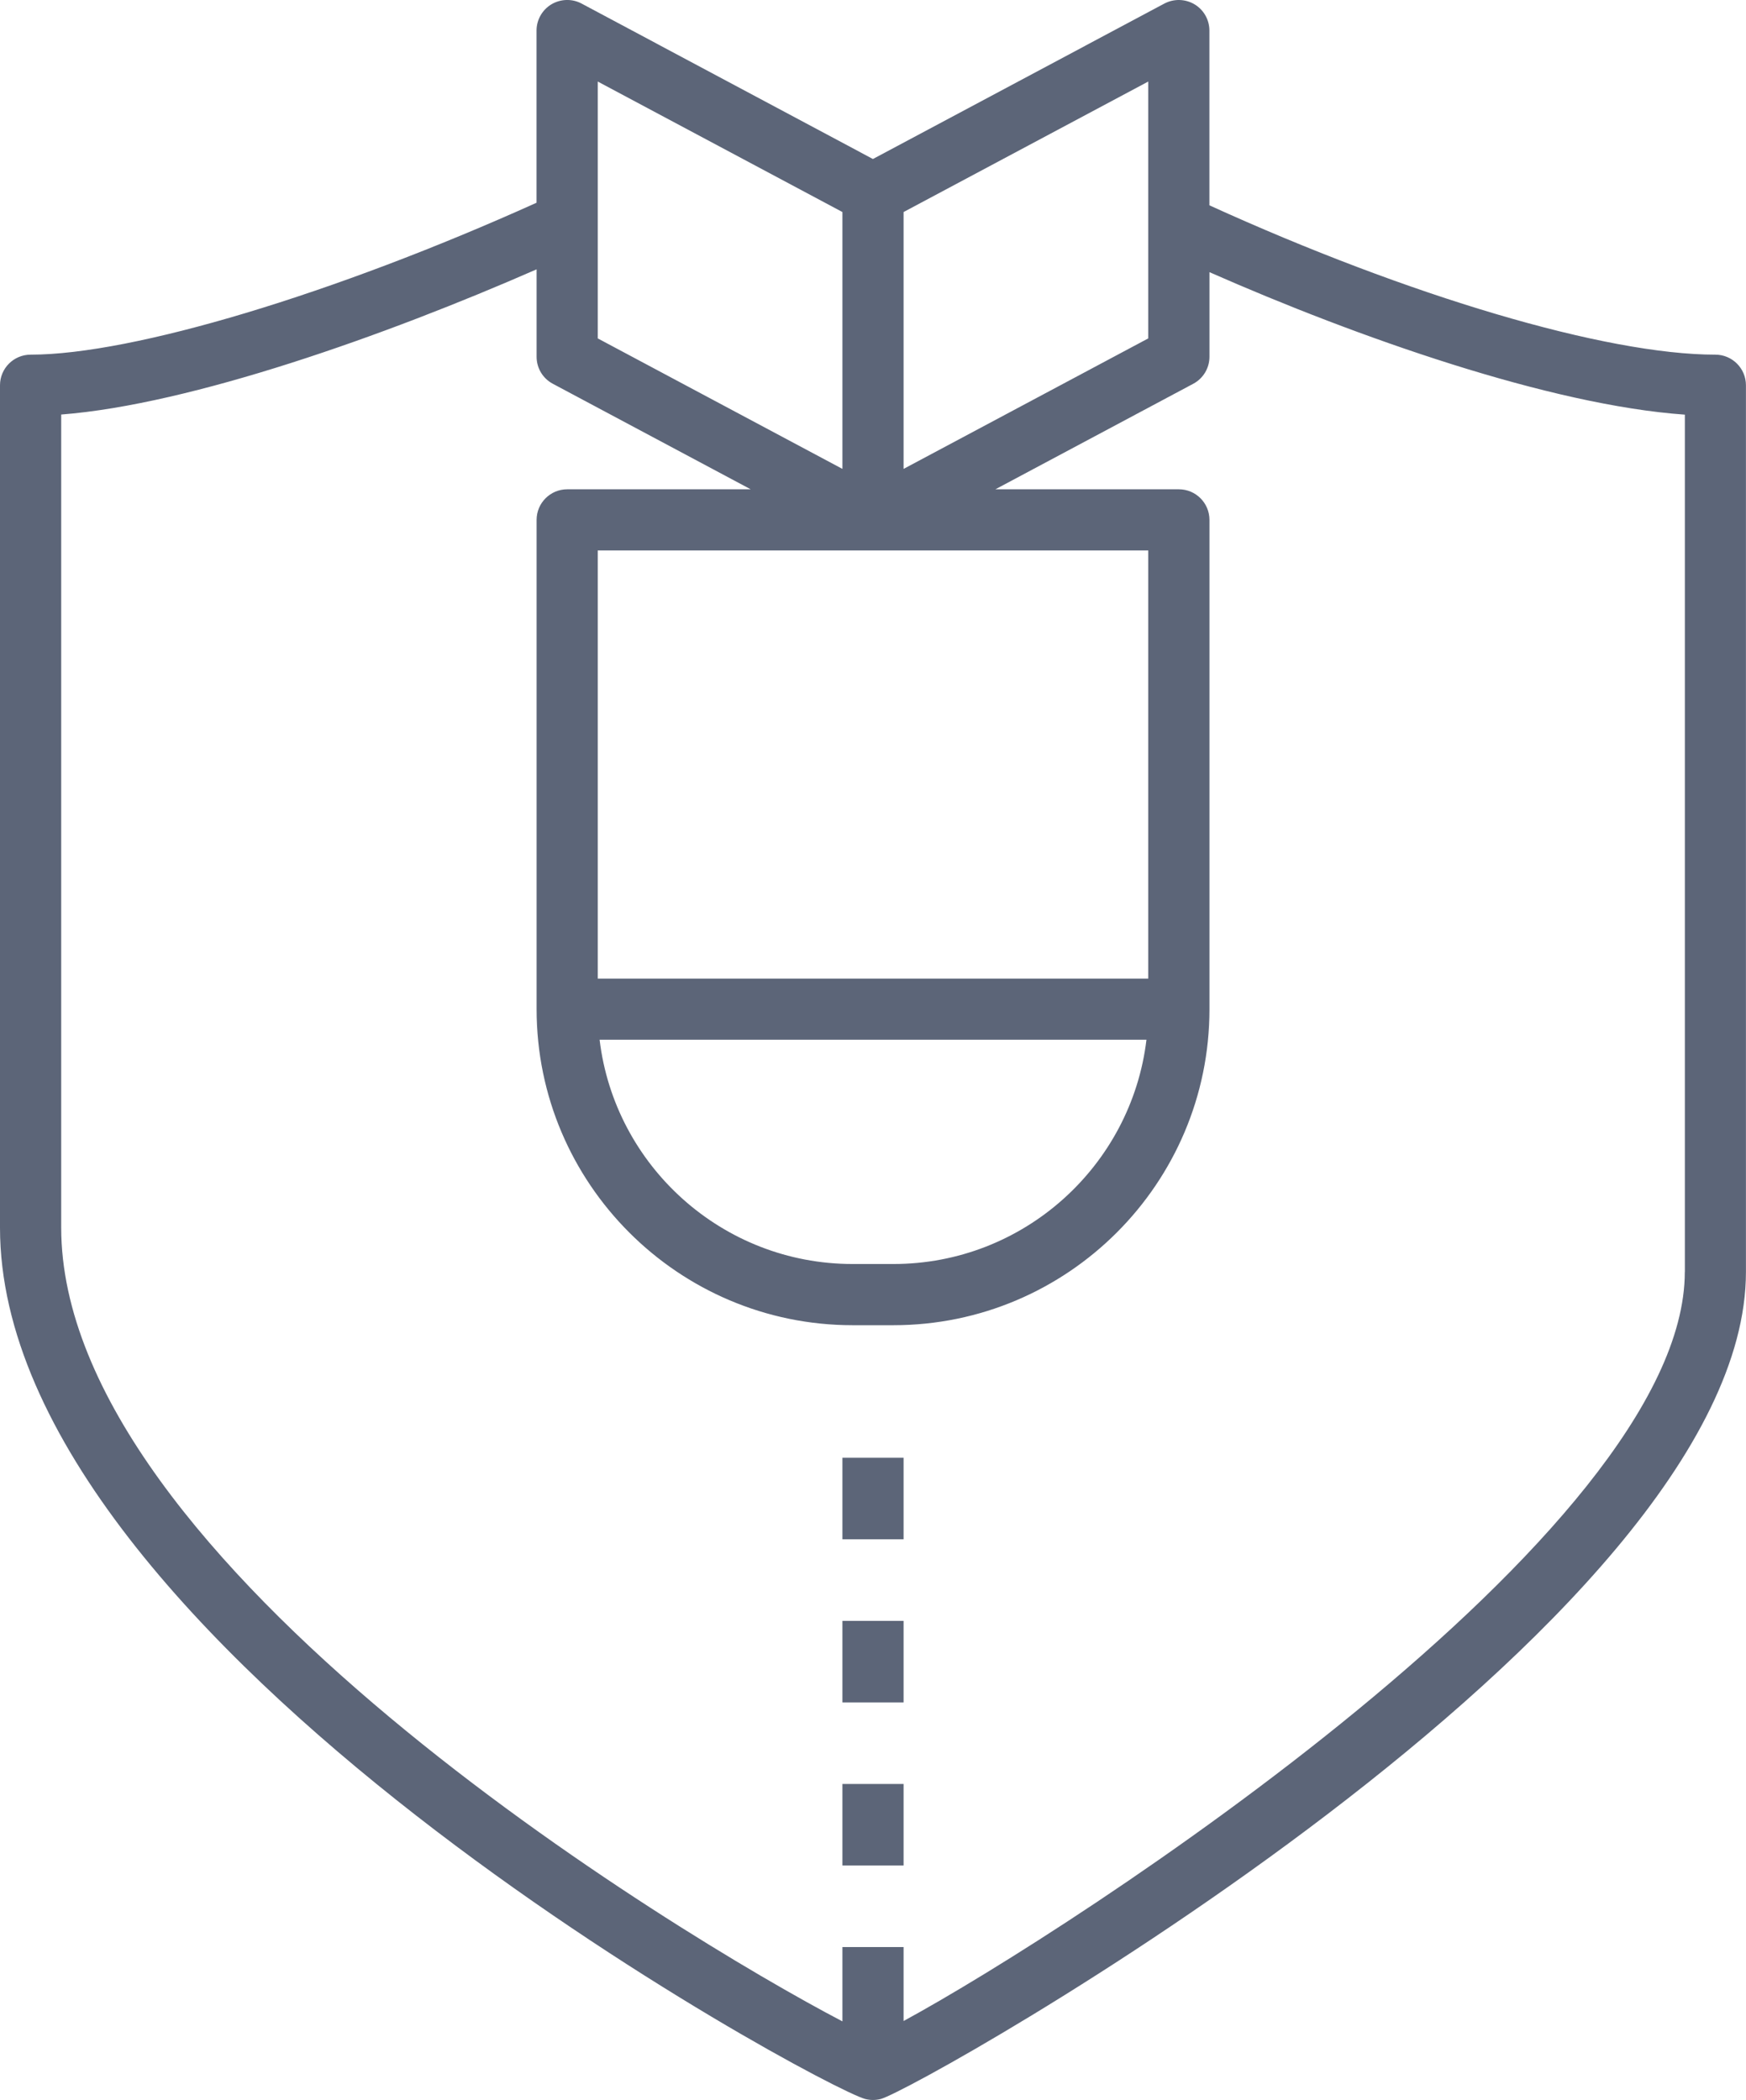
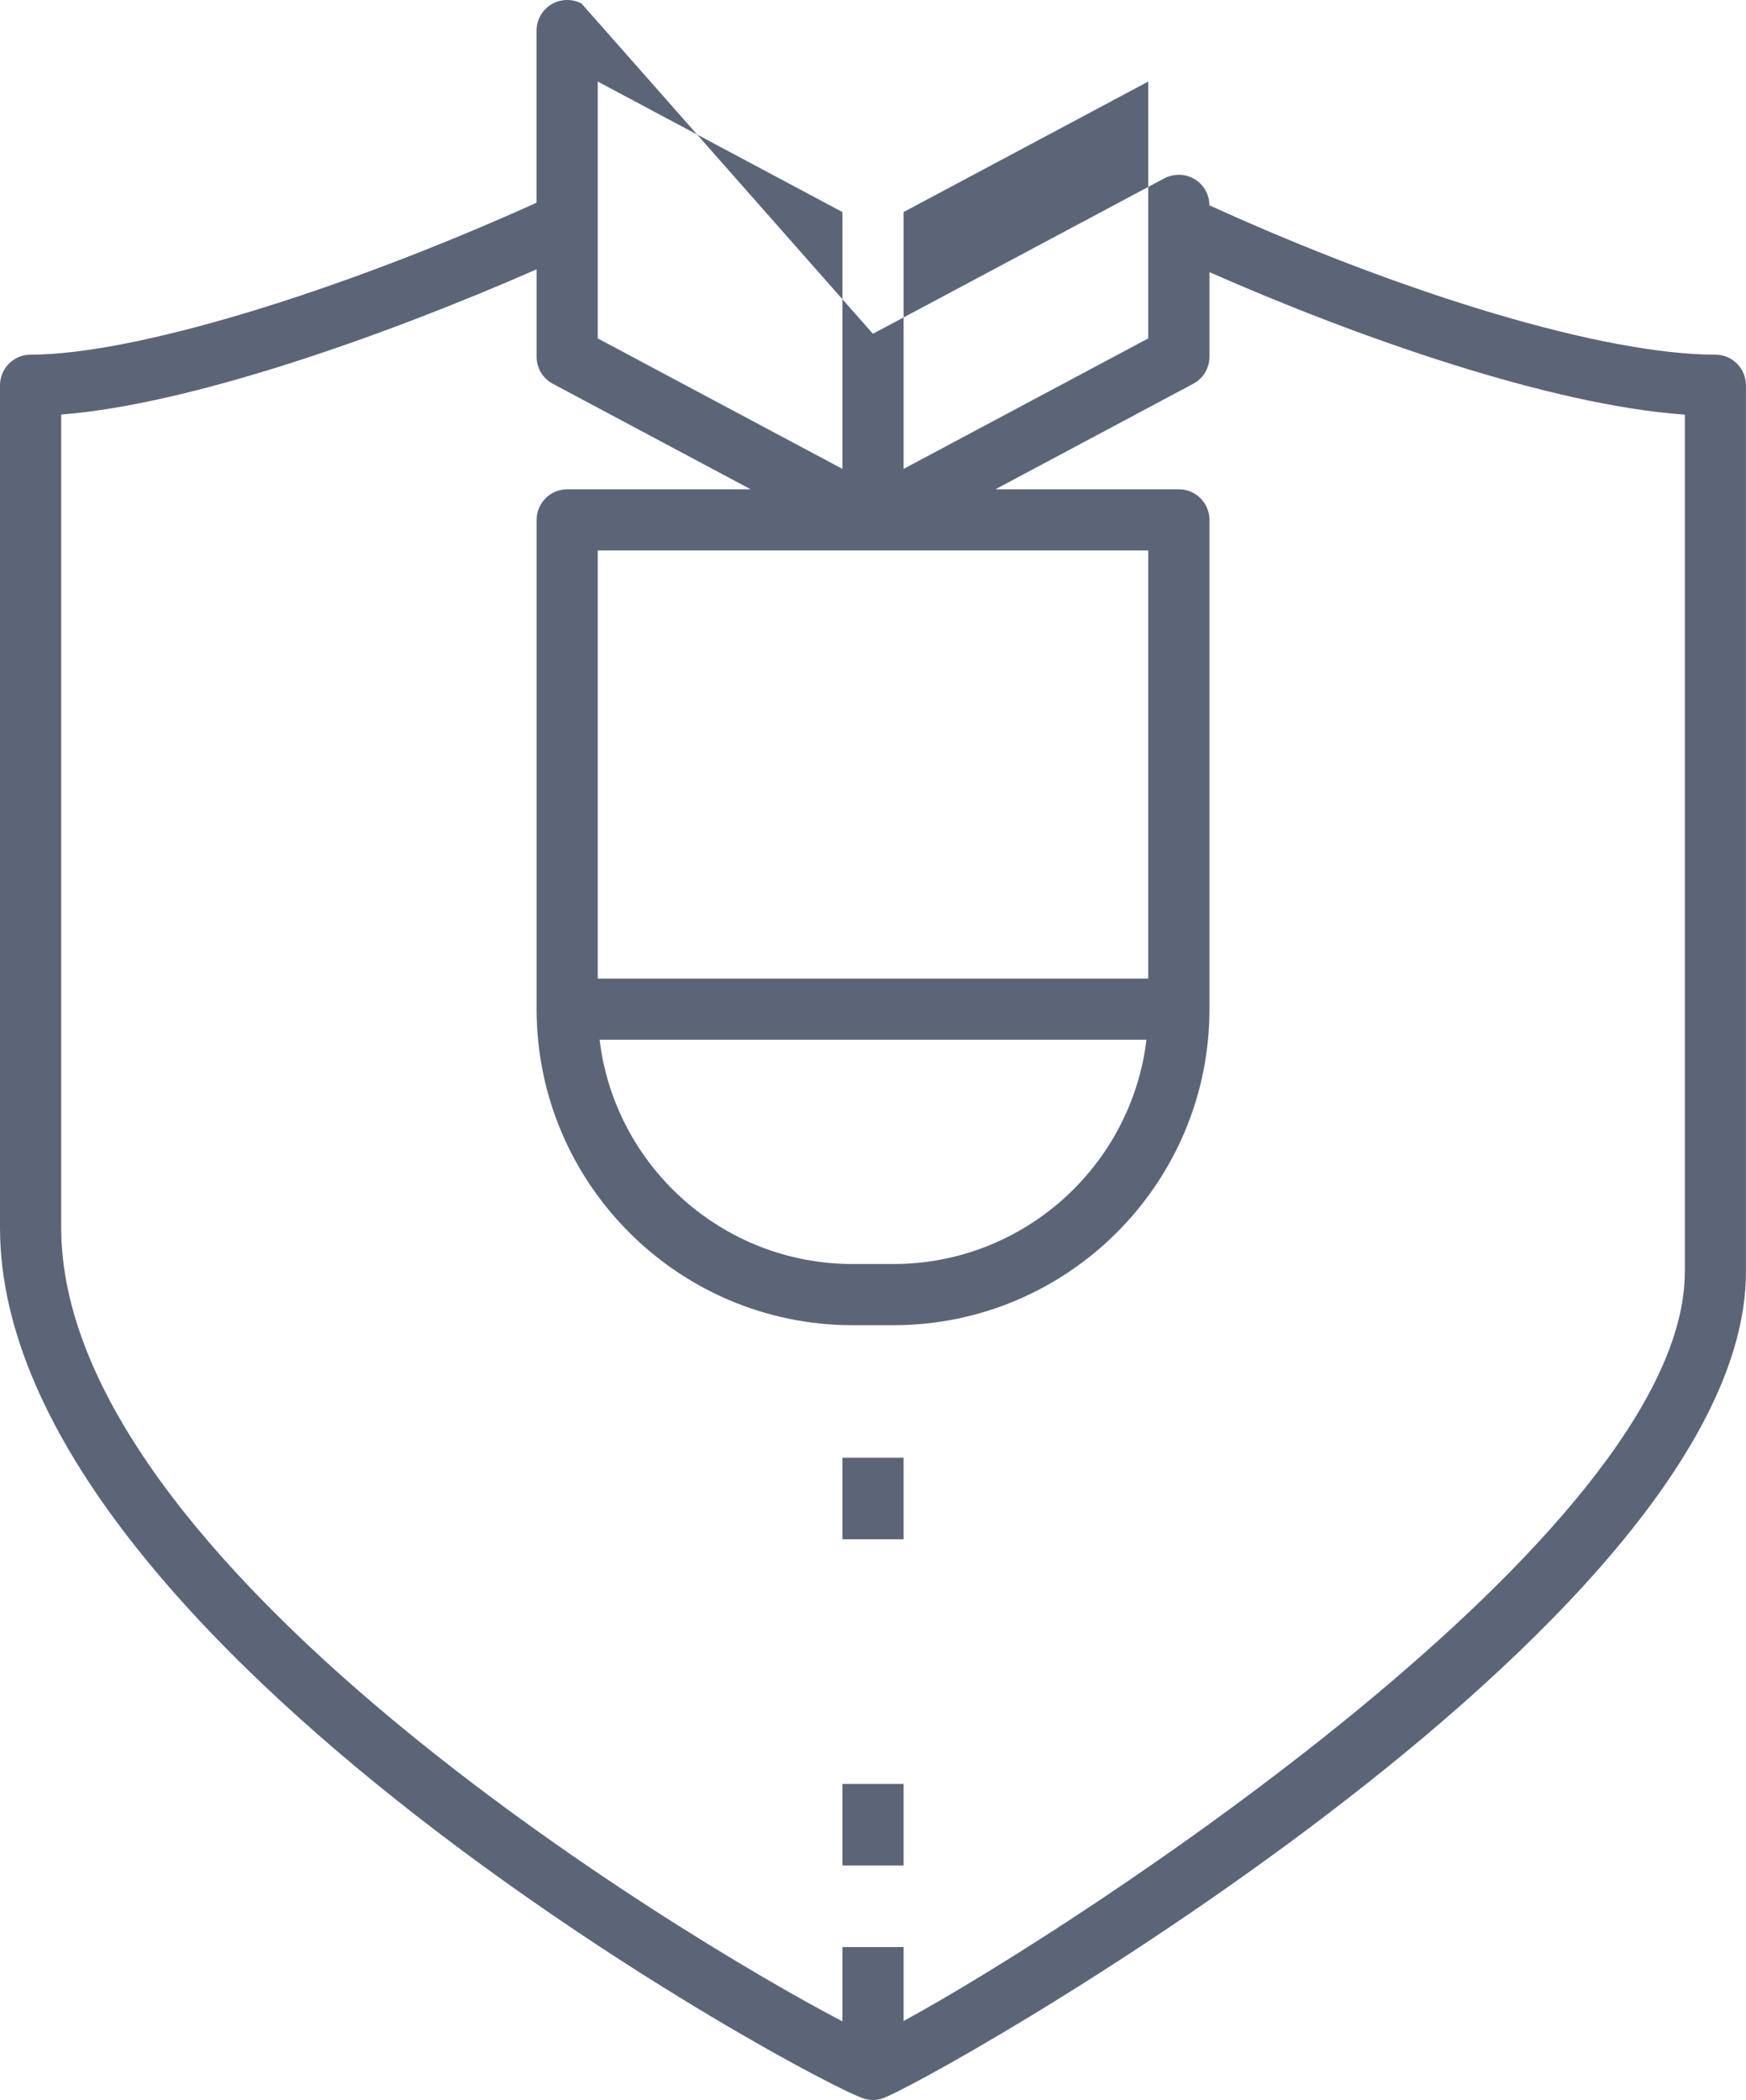
<svg xmlns="http://www.w3.org/2000/svg" id="Layer_1" viewBox="0 0 29.099 35">
  <defs>
    <style>.cls-1{fill:#5c6578;}</style>
  </defs>
  <rect class="cls-1" x="14.04" y="24.296" width="1.019" height="1.359" />
  <rect class="cls-1" x="14.04" y="29.733" width="1.019" height="1.359" />
-   <rect class="cls-1" x="14.04" y="27.015" width="1.019" height="1.359" />
-   <path class="cls-1" d="M28.589,5.911c-1.828,0-5.109-.975-8.433-2.489V.509c0-.179-.094-.345-.248-.437-.153-.091-.344-.096-.502-.013l-4.858,2.591L9.692,.059c-.158-.084-.348-.078-.502,.013-.153,.092-.248,.258-.248,.437V3.379C5.571,4.899,2.214,5.911,.51,5.911c-.281,0-.51,.228-.51,.51v14.04c0,6.953,13.675,14.324,14.418,14.522,.043,.011,.087,.017,.131,.017s.088-.006,.131-.017c.642-.171,14.418-7.903,14.418-13.784V6.421c0-.281-.228-.51-.51-.51Zm-9.452,10.399H9.962v-7.136h9.175v7.136Zm-.03,1.019c-.252,2.103-2.047,3.738-4.217,3.738h-.68c-2.17,0-3.965-1.635-4.217-3.738h9.114ZM15.059,3.534l4.078-2.175V5.64l-4.078,2.175V3.534ZM9.962,1.359l4.078,2.175V7.815l-4.078-2.175V1.359ZM28.079,21.199c0,4.352-10.201,10.954-13.02,12.485v-1.233h-1.019v1.239c-2.771-1.449-13.02-7.664-13.02-13.23V6.909c2.167-.168,5.408-1.318,7.923-2.42v1.457c0,.189,.103,.361,.27,.45l3.298,1.759h-3.058c-.281,0-.51,.228-.51,.51v8.155c0,2.904,2.363,5.267,5.267,5.267h.68c2.904,0,5.267-2.363,5.267-5.267V8.665c0-.281-.228-.51-.51-.51h-3.058l3.298-1.759c.167-.089,.27-.262,.27-.45v-1.41c2.465,1.087,5.676,2.216,7.923,2.375v14.288Z" />
+   <path class="cls-1" d="M28.589,5.911c-1.828,0-5.109-.975-8.433-2.489c0-.179-.094-.345-.248-.437-.153-.091-.344-.096-.502-.013l-4.858,2.591L9.692,.059c-.158-.084-.348-.078-.502,.013-.153,.092-.248,.258-.248,.437V3.379C5.571,4.899,2.214,5.911,.51,5.911c-.281,0-.51,.228-.51,.51v14.04c0,6.953,13.675,14.324,14.418,14.522,.043,.011,.087,.017,.131,.017s.088-.006,.131-.017c.642-.171,14.418-7.903,14.418-13.784V6.421c0-.281-.228-.51-.51-.51Zm-9.452,10.399H9.962v-7.136h9.175v7.136Zm-.03,1.019c-.252,2.103-2.047,3.738-4.217,3.738h-.68c-2.17,0-3.965-1.635-4.217-3.738h9.114ZM15.059,3.534l4.078-2.175V5.64l-4.078,2.175V3.534ZM9.962,1.359l4.078,2.175V7.815l-4.078-2.175V1.359ZM28.079,21.199c0,4.352-10.201,10.954-13.02,12.485v-1.233h-1.019v1.239c-2.771-1.449-13.02-7.664-13.02-13.23V6.909c2.167-.168,5.408-1.318,7.923-2.42v1.457c0,.189,.103,.361,.27,.45l3.298,1.759h-3.058c-.281,0-.51,.228-.51,.51v8.155c0,2.904,2.363,5.267,5.267,5.267h.68c2.904,0,5.267-2.363,5.267-5.267V8.665c0-.281-.228-.51-.51-.51h-3.058l3.298-1.759c.167-.089,.27-.262,.27-.45v-1.41c2.465,1.087,5.676,2.216,7.923,2.375v14.288Z" />
</svg>